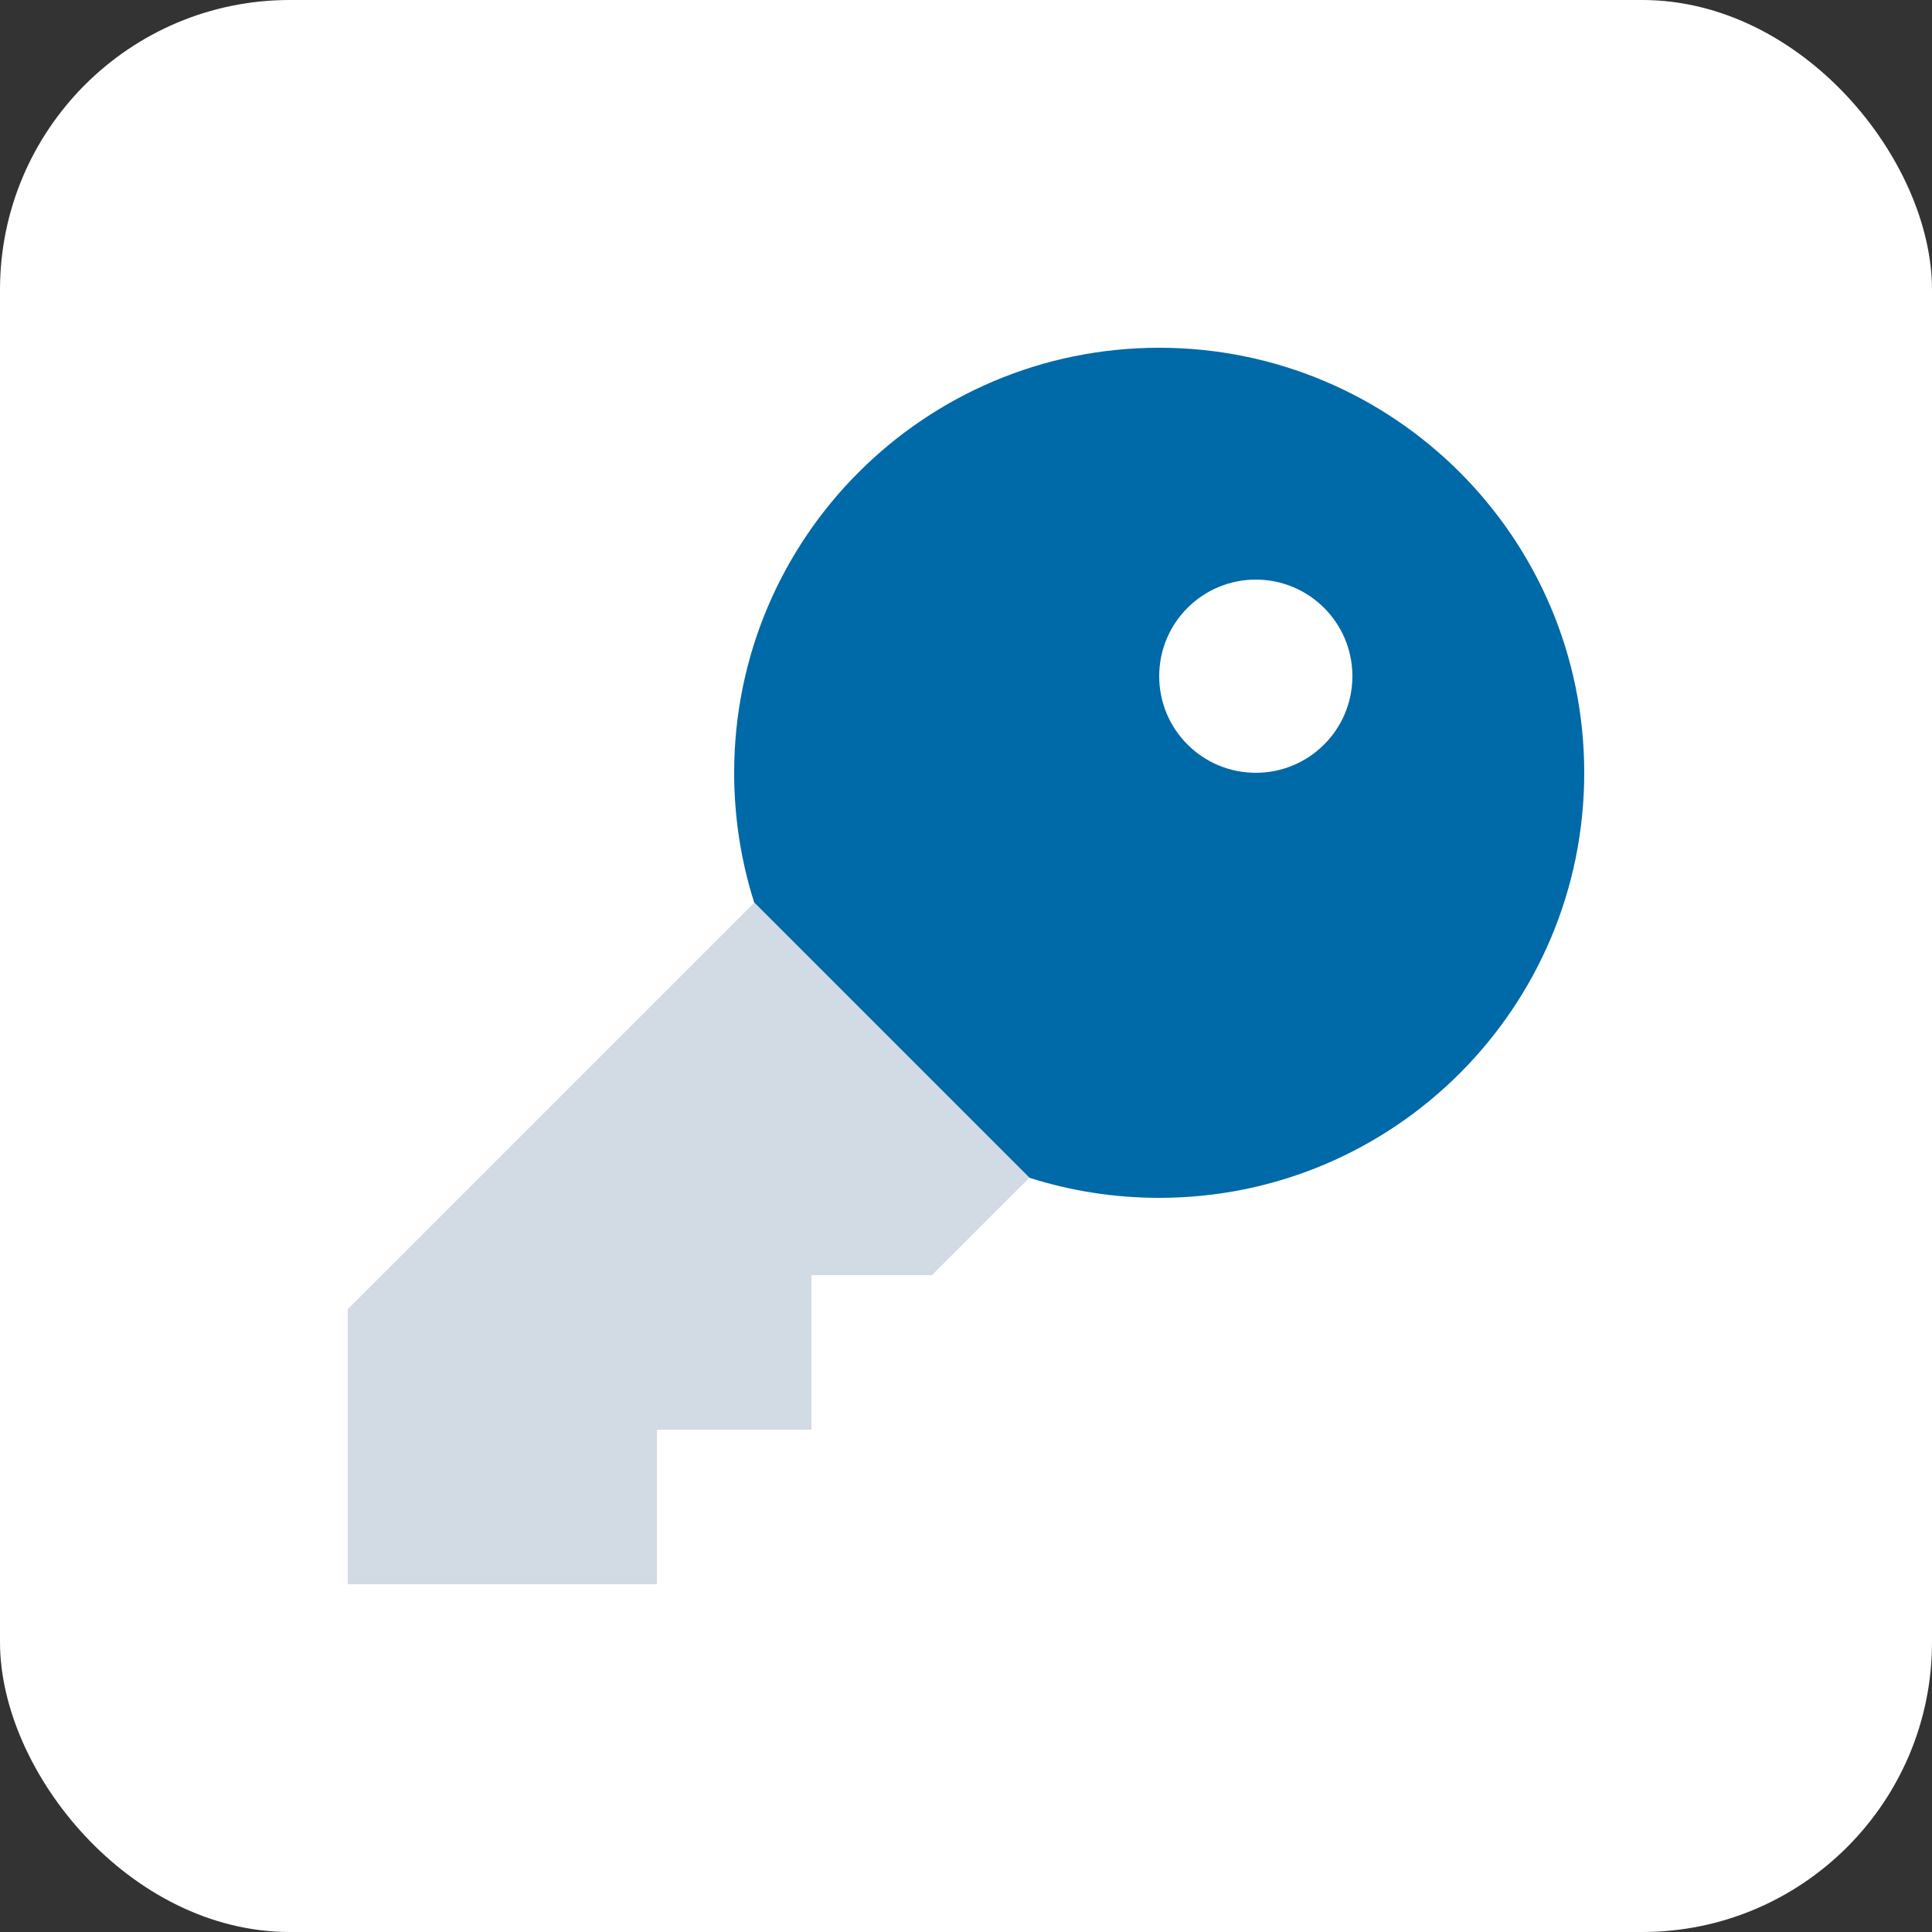
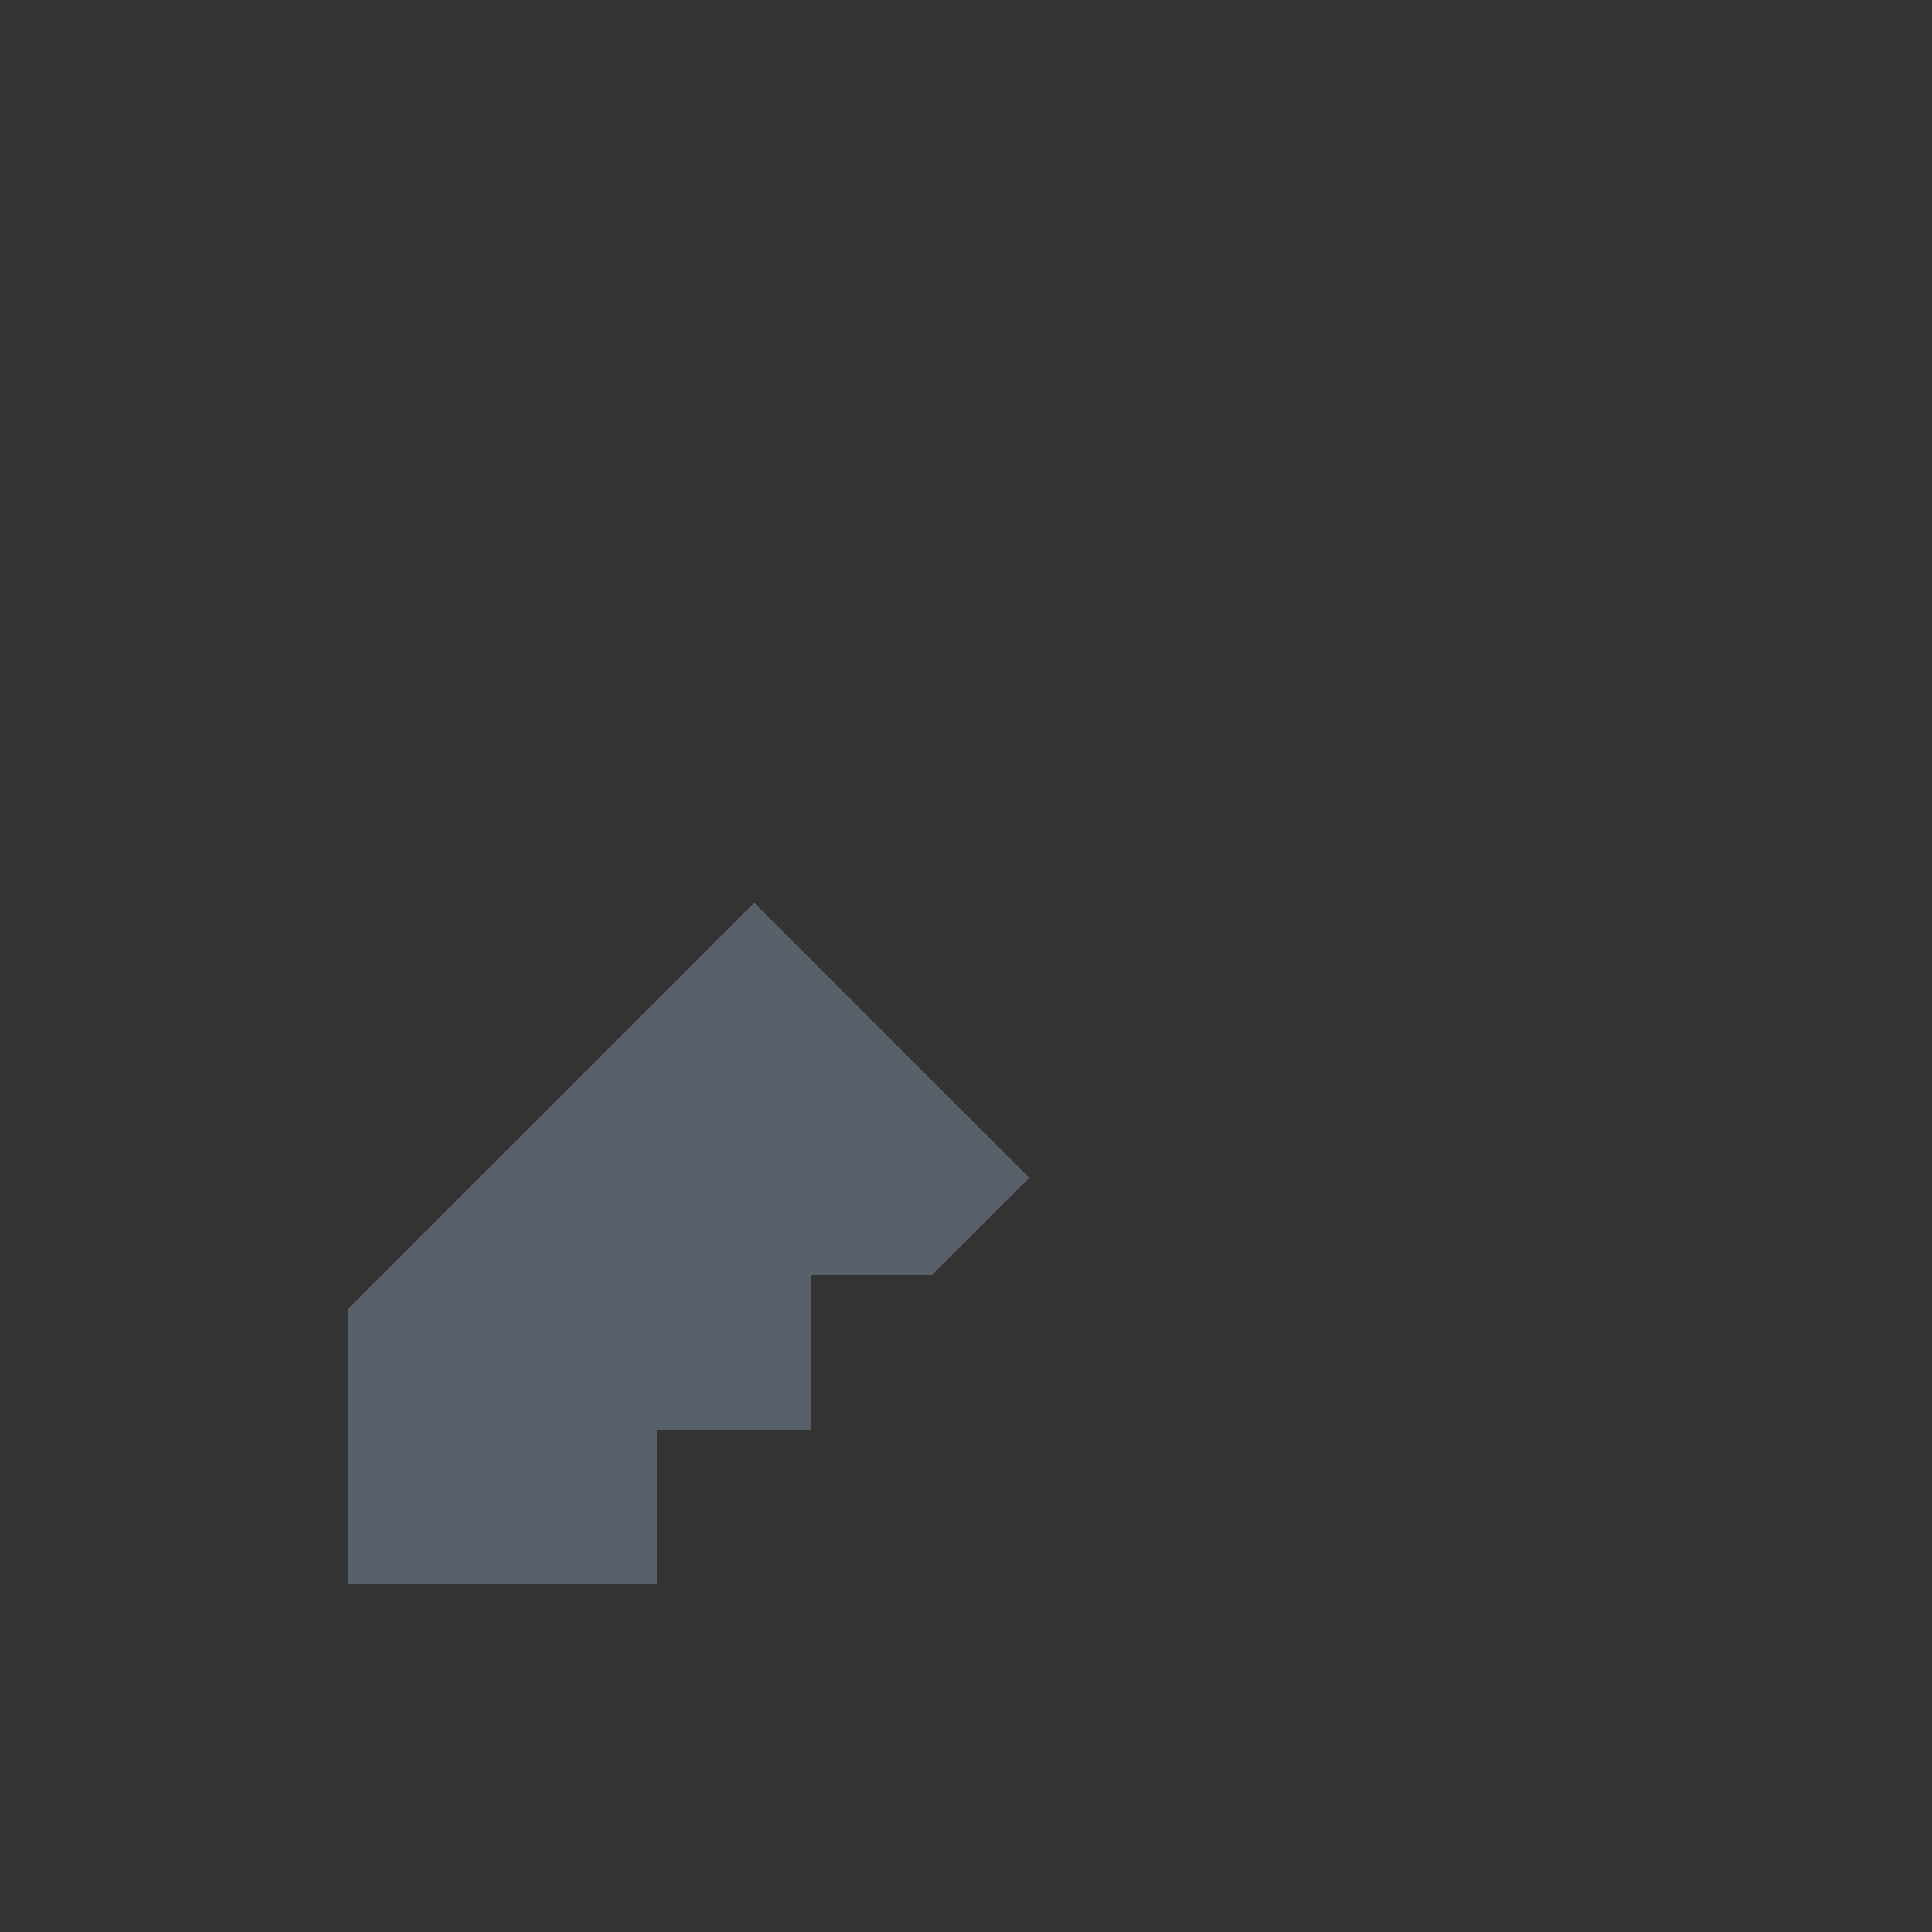
<svg xmlns="http://www.w3.org/2000/svg" version="1.1" width="1000" height="1000">
  <rect width="100%" height="100%" fill="#333333" stroke="none" />
  <g clip-path="url(#SvgjsClipPath1054)">
-     <rect width="1000" height="1000" fill="#ffffff" />
    <g transform="matrix(1.25,0,0,1.25,100,100)">
      <svg version="1.1" width="640" height="640">
        <svg viewBox="0 0 640 640">
          <path opacity=".4" fill="#90a2b9" d="M64 462.1L64 576L192 576L192 512L256 512L256 448L305.9 448L346.2 407.7L232.3 293.8L64 462.1z" />
-           <path fill="#0069a8" d="M232.3 293.7L346.3 407.7C363.2 413.1 381.3 416 400 416C497.2 416 576 337.2 576 240C576 142.8 497.2 64 400 64C302.8 64 224 142.8 224 240C224 258.7 226.9 276.8 232.3 293.7zM400 200C400 177.9 417.9 160 440 160C462.1 160 480 177.9 480 200C480 222.1 462.1 240 440 240C417.9 240 400 222.1 400 200z" />
        </svg>
      </svg>
    </g>
  </g>
  <defs>
    <clipPath id="SvgjsClipPath1054">
      <rect width="1000" height="1000" x="0" y="0" rx="150" ry="150" />
    </clipPath>
  </defs>
</svg>